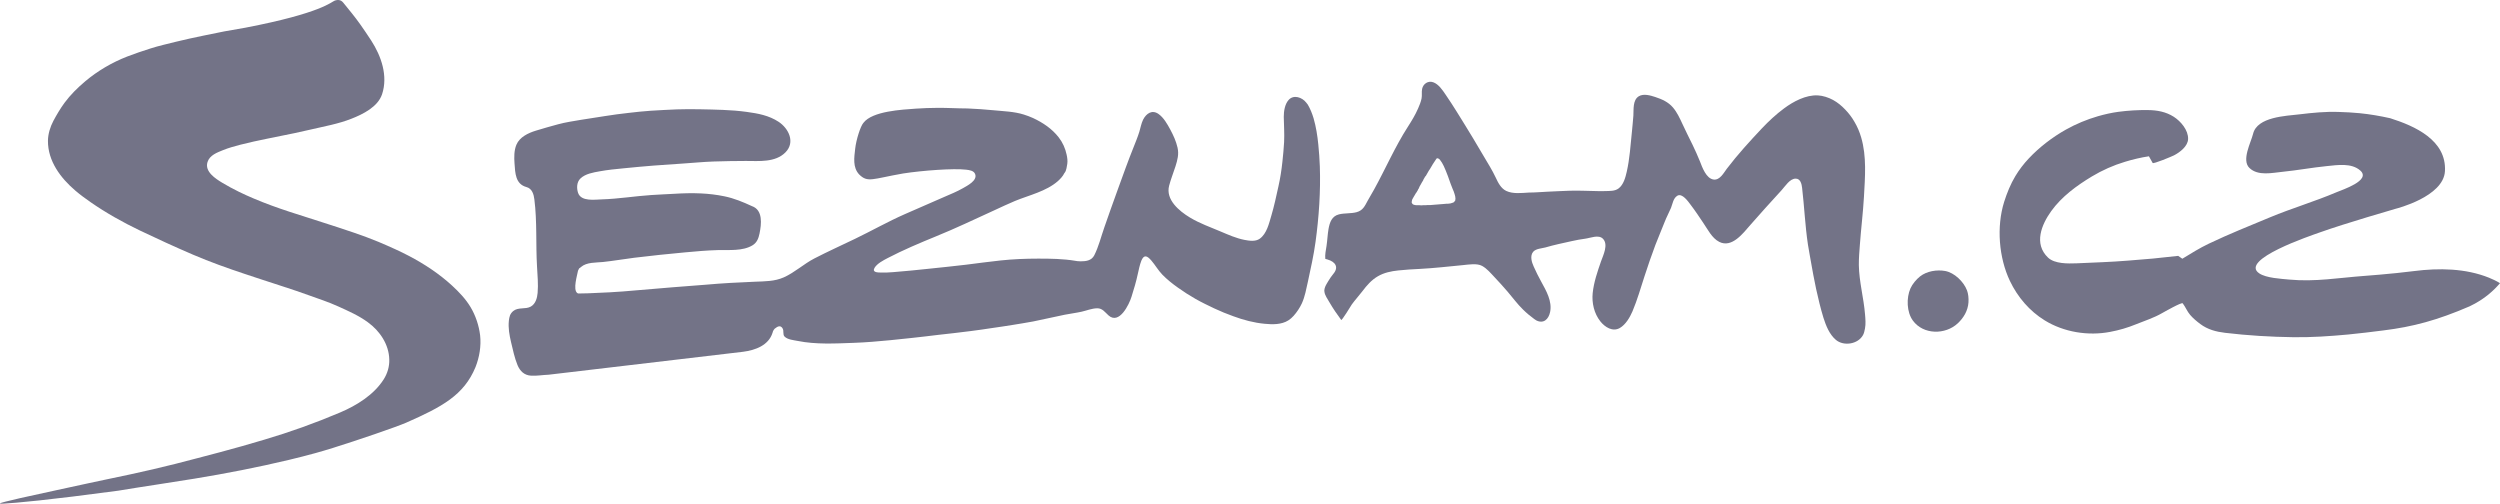
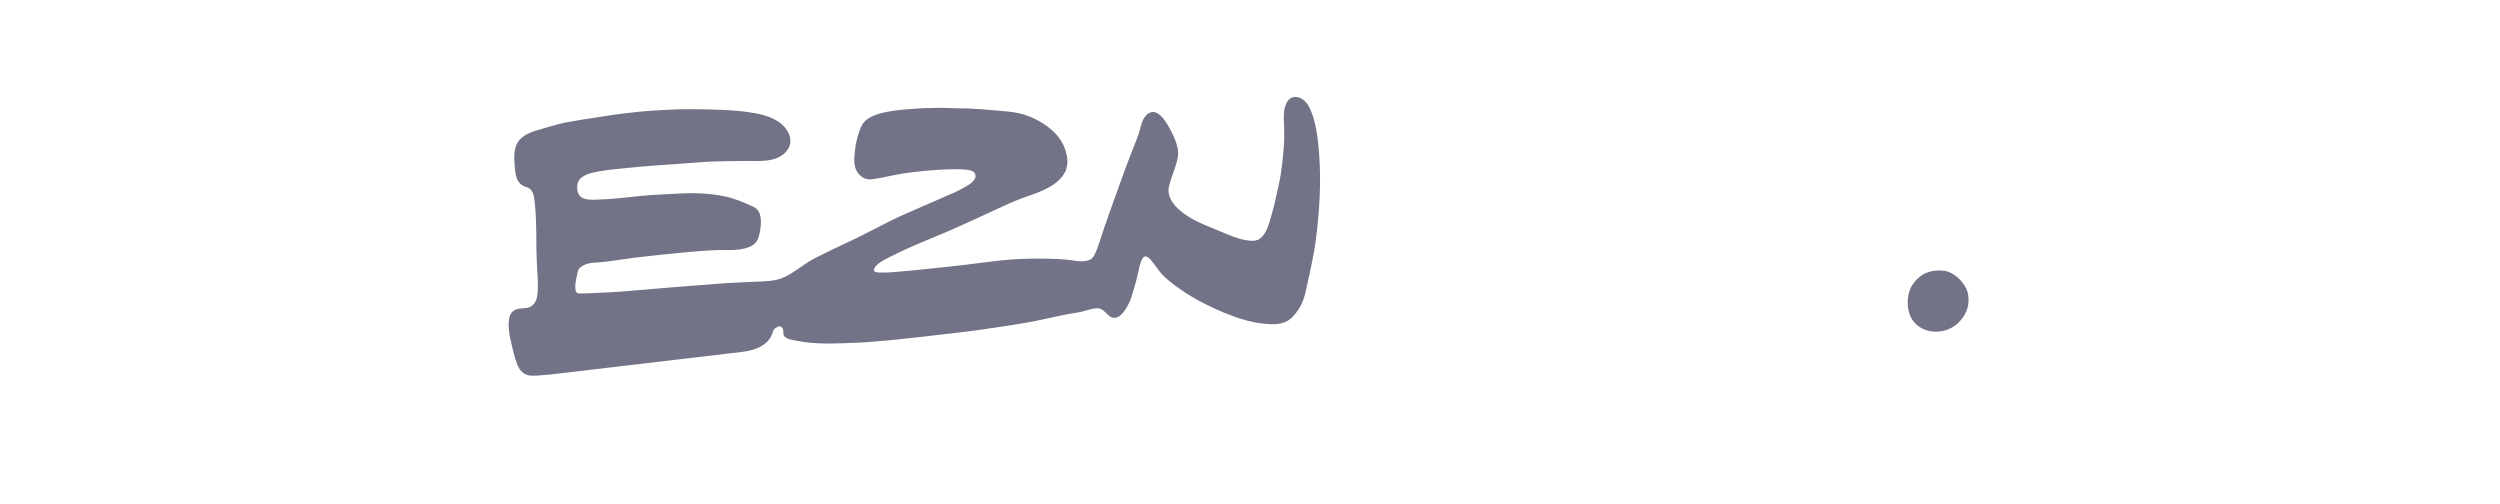
<svg xmlns="http://www.w3.org/2000/svg" width="134px" height="27px" viewBox="0 0 134 27" version="1.1">
  <title>seznam-cz-logo-vector</title>
  <g id="Page-1" stroke="none" stroke-width="1" fill="none" fill-rule="evenodd">
    <g id="altron-datova-centra-klienti-6" transform="translate(-12, -19)" fill="#737387" fill-rule="nonzero">
      <g id="seznam-cz-logo-vector" transform="translate(12, 19)">
-         <path d="M13.149,1.485 C12.395,1.607 11.646,1.749 10.9,1.911 C10.407,2.017 9.914,2.115 9.426,2.239 C8.977,2.353 8.516,2.454 8.075,2.595 C7.65,2.731 7.23,2.87 6.813,3.032 C6.003,3.349 5.233,3.798 4.567,4.359 C4.159,4.704 3.777,5.079 3.457,5.512 C3.231,5.822 3.043,6.14 2.861,6.479 C2.691,6.801 2.573,7.182 2.57,7.55 C2.564,8.634 3.248,9.541 4.036,10.215 C4.294,10.436 4.57,10.638 4.849,10.832 C5.677,11.408 6.578,11.913 7.494,12.353 C8.44,12.806 9.391,13.24 10.354,13.654 C11.264,14.044 12.195,14.374 13.135,14.688 C13.405,14.778 13.678,14.867 13.948,14.957 C14.799,15.242 15.669,15.505 16.514,15.813 C17.04,16.004 17.601,16.183 18.126,16.423 C18.672,16.671 19.239,16.919 19.721,17.276 C20.044,17.511 20.322,17.804 20.528,18.147 C20.731,18.484 20.857,18.871 20.865,19.266 C20.878,19.645 20.769,20.013 20.566,20.334 C20.038,21.164 19.119,21.731 18.232,22.108 C16.908,22.671 15.551,23.157 14.171,23.565 C13.384,23.797 12.597,24.028 11.805,24.235 C11.009,24.443 10.198,24.662 9.394,24.865 C8.592,25.068 7.791,25.251 6.986,25.426 C6.525,25.524 6.061,25.622 5.603,25.718 C5.327,25.774 5.057,25.833 4.781,25.893 C4.205,26.019 3.63,26.144 3.052,26.268 C2.394,26.414 1.736,26.556 1.079,26.7 C0.888,26.743 0.697,26.794 0.506,26.837 C0.336,26.876 -0.301,27.025 0.171,26.996 C0.829,26.96 2.585,26.806 6.337,26.301 C7.697,26.074 9.062,25.88 10.424,25.656 C12.121,25.378 13.807,25.05 15.481,24.651 C15.959,24.537 16.435,24.416 16.91,24.285 C17.225,24.197 17.536,24.106 17.844,24.009 C19.16,23.599 21.271,22.875 21.77,22.656 C23.679,21.816 24.868,21.183 25.487,19.677 C25.699,19.142 25.798,18.543 25.734,17.969 C25.669,17.444 25.493,16.912 25.22,16.458 C24.959,16.022 24.6,15.649 24.228,15.305 C23.532,14.668 22.751,14.153 21.917,13.716 C21.682,13.593 21.441,13.475 21.198,13.364 C20.895,13.225 20.593,13.093 20.287,12.964 C19.856,12.784 19.421,12.627 18.981,12.475 C17.835,12.082 16.673,11.729 15.522,11.352 C14.87,11.138 14.224,10.906 13.595,10.638 C13.328,10.526 13.064,10.406 12.806,10.28 C12.501,10.132 12.204,9.969 11.91,9.794 C11.549,9.575 10.959,9.198 11.123,8.685 C11.238,8.32 11.634,8.177 11.957,8.046 C12.257,7.924 12.574,7.839 12.885,7.757 C13.837,7.512 14.808,7.346 15.769,7.14 C16.05,7.08 16.332,7.018 16.614,6.952 C17.363,6.776 18.135,6.644 18.849,6.359 C19.462,6.117 20.249,5.729 20.478,5.054 C20.807,4.068 20.434,3.004 19.897,2.173 C19.703,1.874 19.503,1.582 19.298,1.29 C19.016,0.893 18.704,0.52 18.399,0.143 C18.261,-0.029 18.094,-0.016 17.953,0.028 C17.765,0.093 17.251,0.697 13.149,1.485" id="Fill-3" />
-         <path d="M76.039,10.116 L76.095,9.986 L76.16,9.875 L76.216,9.772 L76.272,9.684 L76.31,9.598 L76.351,9.533 L76.383,9.47 L76.424,9.43 L76.524,9.255 L76.583,9.151 L76.653,9.048 L76.803,8.793 L76.894,8.656 L76.988,8.514 L77.011,8.49 L77.043,8.481 L77.114,8.506 L77.149,8.53 L77.196,8.586 L77.29,8.721 L77.387,8.903 L77.495,9.151 L77.61,9.446 L77.737,9.804 L77.76,9.867 L77.801,9.972 L77.854,10.107 L77.927,10.282 L77.936,10.314 L77.951,10.355 L77.975,10.434 L77.992,10.498 L78.006,10.562 L78.006,10.609 L78.015,10.658 L78.006,10.672 L78.006,10.737 L77.96,10.8 L77.927,10.84 L77.848,10.872 L77.742,10.904 L77.61,10.92 L77.528,10.92 L77.449,10.928 L76.668,10.991 L76.518,10.991 L76.4,11 L76.277,11 L76.183,11.007 L76.086,11 L75.904,11 L75.816,10.984 L75.761,10.967 L75.714,10.937 L75.687,10.896 L75.663,10.84 L75.675,10.785 L75.687,10.712 L75.728,10.632 L75.787,10.53 L75.84,10.442 L75.886,10.362 L75.934,10.298 L75.969,10.234 L76.001,10.186 L76.016,10.139 L76.039,10.116 L76.039,10.116 Z M71.036,13.876 C71.036,13.876 71.148,13.906 71.148,13.907 C71.573,14.029 71.782,14.317 71.456,14.693 C71.353,14.814 71.271,14.948 71.189,15.079 L71.118,15.198 C71.048,15.316 70.995,15.426 70.983,15.564 C70.983,15.564 70.989,15.636 70.989,15.637 C71.01,15.83 71.163,16.035 71.256,16.2 C71.453,16.538 71.659,16.838 71.888,17.148 C71.923,17.198 72.425,16.365 72.457,16.318 C72.637,16.069 72.845,15.848 73.03,15.603 C73.261,15.296 73.514,15.006 73.849,14.811 C74.184,14.614 74.568,14.535 74.953,14.495 C75.335,14.452 75.717,14.434 76.095,14.414 C76.876,14.373 77.652,14.284 78.427,14.209 C78.726,14.179 79.169,14.104 79.439,14.252 C79.701,14.395 79.901,14.641 80.103,14.853 C80.347,15.11 80.584,15.373 80.814,15.641 C81.087,15.959 81.33,16.298 81.633,16.591 C81.823,16.779 82.021,16.944 82.238,17.102 L82.349,17.175 C82.734,17.367 83.004,17.114 83.086,16.724 C83.204,16.147 82.878,15.586 82.611,15.1 C82.467,14.837 82.326,14.559 82.206,14.286 C82.1,14.058 81.994,13.709 82.182,13.492 C82.329,13.326 82.631,13.317 82.831,13.264 C83.068,13.201 83.301,13.129 83.539,13.081 C84.014,12.982 84.486,12.854 84.971,12.793 C85.241,12.76 85.685,12.559 85.917,12.797 C86.222,13.104 85.931,13.683 85.814,14.011 C85.623,14.559 85.429,15.127 85.368,15.708 C85.315,16.236 85.444,16.805 85.779,17.226 C86.025,17.536 86.44,17.803 86.827,17.578 C87.135,17.398 87.361,17.012 87.499,16.692 C87.758,16.081 87.937,15.446 88.142,14.818 C88.327,14.251 88.519,13.686 88.73,13.126 C88.885,12.718 89.064,12.317 89.22,11.91 C89.32,11.646 89.458,11.399 89.567,11.139 C89.654,10.919 89.684,10.632 89.901,10.494 C90.165,10.329 90.491,10.809 90.618,10.976 C90.858,11.289 91.073,11.616 91.293,11.943 C91.536,12.295 91.757,12.762 92.15,12.963 C92.829,13.312 93.436,12.496 93.818,12.058 C94.083,11.759 94.35,11.451 94.623,11.151 C94.913,10.829 95.209,10.511 95.498,10.189 C95.685,9.983 95.932,9.58 96.24,9.574 C96.507,9.57 96.569,9.862 96.593,10.072 C96.711,11.075 96.754,12.095 96.904,13.101 C96.963,13.475 97.036,13.847 97.1,14.219 L97.195,14.744 C97.242,14.994 97.291,15.244 97.345,15.492 C97.459,16.007 97.58,16.523 97.735,17.027 C97.873,17.454 98.049,17.916 98.402,18.216 C98.821,18.571 99.591,18.452 99.86,17.956 C99.916,17.852 99.94,17.725 99.963,17.608 C100.011,17.361 99.987,17.102 99.966,16.854 C99.896,15.969 99.649,15.104 99.634,14.211 C99.631,13.842 99.661,13.477 99.69,13.11 C99.752,12.254 99.86,11.4 99.908,10.543 C99.966,9.494 100.06,8.386 99.758,7.364 C99.673,7.07 99.553,6.787 99.396,6.524 C99.262,6.29 99.092,6.068 98.906,5.875 C98.71,5.669 98.495,5.49 98.246,5.355 C98.011,5.227 97.705,5.126 97.438,5.113 C96.796,5.08 96.129,5.437 95.626,5.81 C95.198,6.127 94.811,6.488 94.443,6.875 C93.791,7.568 93.137,8.283 92.558,9.044 C92.391,9.265 92.188,9.666 91.851,9.624 C91.451,9.571 91.24,8.969 91.117,8.651 C90.996,8.349 90.862,8.058 90.723,7.766 C90.542,7.396 90.356,7.029 90.183,6.654 C90.039,6.343 89.892,6.02 89.669,5.76 C89.414,5.463 89.085,5.32 88.721,5.199 C88.463,5.114 88.096,5.007 87.843,5.158 C87.505,5.361 87.57,5.869 87.549,6.198 C87.528,6.492 87.497,6.776 87.47,7.07 C87.396,7.779 87.353,8.509 87.194,9.205 C87.124,9.514 87.021,9.901 86.756,10.1 C86.551,10.252 86.292,10.232 86.055,10.242 C85.861,10.251 85.664,10.245 85.468,10.239 C85.021,10.229 84.575,10.211 84.129,10.223 C83.747,10.234 83.362,10.258 82.978,10.273 C82.637,10.288 82.293,10.321 81.95,10.321 C81.565,10.343 81.095,10.405 80.735,10.234 C80.45,10.098 80.297,9.79 80.17,9.516 C79.988,9.128 79.757,8.763 79.539,8.393 C79.343,8.063 79.152,7.731 78.952,7.403 C78.664,6.932 78.38,6.462 78.086,5.995 C77.895,5.687 77.695,5.38 77.49,5.08 C77.323,4.836 77.111,4.509 76.817,4.408 C76.548,4.314 76.283,4.491 76.227,4.759 C76.189,4.932 76.23,5.11 76.195,5.283 C76.157,5.467 76.084,5.647 76.007,5.819 C75.857,6.166 75.658,6.488 75.455,6.806 C74.774,7.866 74.266,9.042 73.658,10.145 C73.543,10.351 73.423,10.552 73.308,10.757 C73.153,11.045 73.051,11.283 72.71,11.374 C72.404,11.455 72.076,11.414 71.768,11.49 C71.386,11.586 71.274,11.915 71.209,12.271 C71.156,12.574 71.148,12.882 71.101,13.186 C71.066,13.407 71.012,13.654 71.036,13.876 L71.036,13.876 Z" id="Fill-4" />
        <path d="M29.404,20.085 C29.09,20.096 28.778,20.154 28.467,20.136 C28.103,20.116 27.874,19.894 27.739,19.571 C27.581,19.185 27.49,18.747 27.393,18.342 C27.304,17.959 27.234,17.581 27.275,17.19 C27.302,16.976 27.334,16.821 27.507,16.674 C27.78,16.448 28.162,16.595 28.45,16.433 C28.708,16.288 28.793,15.972 28.817,15.697 C28.858,15.236 28.808,14.741 28.784,14.279 C28.714,13.089 28.793,11.876 28.643,10.694 C28.611,10.421 28.523,10.108 28.221,10.027 C27.622,9.867 27.616,9.273 27.578,8.76 C27.554,8.439 27.551,8.06 27.68,7.757 C27.854,7.343 28.315,7.129 28.72,7.004 C29.113,6.882 29.513,6.771 29.912,6.662 C30.317,6.552 30.737,6.492 31.151,6.421 C31.577,6.349 32.003,6.287 32.431,6.221 C32.848,6.155 33.265,6.098 33.688,6.052 C34.081,6.008 34.478,5.96 34.874,5.936 C35.338,5.908 35.808,5.881 36.272,5.863 C36.689,5.845 37.105,5.854 37.52,5.857 C37.934,5.86 38.345,5.878 38.756,5.891 C39.178,5.906 39.607,5.941 40.024,5.998 C40.632,6.081 41.21,6.186 41.733,6.528 C42.276,6.888 42.637,7.624 42.1,8.167 C41.557,8.718 40.682,8.627 39.977,8.627 C39.399,8.625 38.823,8.641 38.245,8.657 C37.69,8.675 37.135,8.733 36.577,8.768 C36.06,8.8 35.546,8.837 35.027,8.876 C34.492,8.917 33.955,8.969 33.421,9.022 C32.995,9.063 32.566,9.104 32.146,9.182 C31.794,9.246 31.38,9.31 31.11,9.568 C30.91,9.76 30.901,10.082 30.983,10.333 C31.145,10.818 31.879,10.696 32.267,10.686 C33.148,10.659 34.019,10.514 34.897,10.455 C35.303,10.427 35.705,10.412 36.107,10.389 C36.595,10.359 37.079,10.343 37.57,10.367 C37.998,10.387 38.418,10.437 38.838,10.524 C39.352,10.631 39.83,10.829 40.303,11.048 C40.908,11.258 40.811,12.023 40.711,12.515 C40.658,12.774 40.573,13.001 40.341,13.145 C39.813,13.471 39.064,13.389 38.474,13.405 C37.892,13.421 37.308,13.472 36.73,13.526 C35.817,13.612 34.903,13.703 33.993,13.816 C33.435,13.887 32.878,13.984 32.32,14.043 C31.944,14.083 31.45,14.045 31.142,14.311 L31.086,14.359 L31.045,14.383 L31.016,14.439 L30.981,14.512 C30.94,14.747 30.699,15.521 30.94,15.706 L30.989,15.73 L31.069,15.73 C31.374,15.731 31.677,15.714 31.982,15.7 C32.446,15.68 32.91,15.661 33.377,15.623 C34.269,15.549 35.162,15.476 36.055,15.398 C36.636,15.346 37.235,15.314 37.822,15.261 C38.703,15.182 39.584,15.135 40.465,15.1 C40.999,15.078 41.513,15.087 42.015,14.865 C42.596,14.605 43.078,14.15 43.647,13.855 C44.367,13.483 45.104,13.151 45.832,12.8 C46.725,12.37 47.596,11.875 48.504,11.476 C49.203,11.169 49.904,10.865 50.603,10.559 C50.941,10.412 51.287,10.274 51.61,10.089 C51.834,9.959 52.412,9.675 52.265,9.324 C52.189,9.142 51.957,9.116 51.786,9.095 C51.117,9.014 49.438,9.139 48.41,9.298 C46.745,9.589 46.513,9.807 46.049,9.348 C45.697,8.97 45.785,8.437 45.838,7.97 C45.891,7.49 46.12,6.763 46.281,6.583 C46.763,5.951 48.351,5.878 49.091,5.823 C49.473,5.796 49.86,5.784 50.245,5.781 C50.785,5.776 51.323,5.813 51.86,5.813 C52.327,5.834 52.791,5.863 53.255,5.91 C53.783,5.963 54.362,5.976 54.876,6.14 C55.043,6.195 55.21,6.251 55.369,6.326 C55.9,6.574 56.385,6.898 56.746,7.362 C56.96,7.637 57.101,7.953 57.172,8.292 C57.207,8.455 57.23,8.615 57.207,8.781 C57.189,8.903 57.154,9.146 57.078,9.243 L57.046,9.285 C56.972,9.446 56.831,9.591 56.702,9.708 C56.073,10.26 55.157,10.461 54.4,10.773 C54.024,10.929 53.654,11.108 53.284,11.277 C52.244,11.752 51.214,12.245 50.154,12.675 C49.282,13.032 48.413,13.398 47.576,13.834 C47.347,13.954 47.012,14.126 46.874,14.359 C46.736,14.606 47.036,14.605 47.229,14.609 C47.441,14.616 47.655,14.603 47.87,14.587 C48.512,14.535 49.156,14.474 49.802,14.403 C50.459,14.33 51.123,14.271 51.781,14.188 C52.4,14.108 53.02,14.028 53.636,13.96 C54.312,13.888 54.969,13.863 55.645,13.862 C56.323,13.862 56.984,13.87 57.653,13.982 L57.753,13.998 L57.929,14.007 C58.211,14.007 58.507,13.969 58.652,13.686 C58.886,13.227 59.021,12.674 59.192,12.188 C59.409,11.558 59.635,10.929 59.861,10.302 C59.89,10.215 59.923,10.129 59.955,10.042 C60.213,9.333 60.466,8.621 60.748,7.92 C60.859,7.637 60.977,7.357 61.068,7.064 C61.136,6.845 61.168,6.624 61.27,6.415 C61.441,6.081 61.749,5.865 62.095,6.108 C62.375,6.305 62.565,6.647 62.727,6.944 C62.894,7.256 63.038,7.568 63.117,7.916 C63.197,8.267 63.112,8.578 63.006,8.915 C62.897,9.26 62.756,9.602 62.665,9.953 C62.468,10.706 63.208,11.314 63.778,11.658 C64.292,11.969 64.882,12.179 65.434,12.412 C65.848,12.587 66.262,12.771 66.699,12.857 C66.961,12.907 67.293,12.96 67.524,12.794 C67.9,12.521 68.015,11.988 68.141,11.568 C68.294,11.051 68.408,10.521 68.523,9.994 C68.622,9.558 68.69,9.114 68.737,8.669 C68.775,8.318 68.808,7.966 68.828,7.615 C68.851,7.158 68.817,6.718 68.81,6.263 C68.81,5.969 68.863,5.588 69.069,5.359 C69.333,5.057 69.792,5.212 70.014,5.5 C70.02,5.506 70.096,5.605 70.096,5.605 C70.232,5.834 70.331,6.085 70.408,6.34 C70.54,6.798 70.614,7.27 70.661,7.743 C70.701,8.133 70.728,8.524 70.743,8.916 C70.789,10.268 70.696,11.624 70.513,12.963 C70.414,13.686 70.255,14.389 70.103,15.1 C70.014,15.491 69.947,15.893 69.78,16.26 C69.668,16.5 69.512,16.734 69.336,16.931 C69.251,17.027 69.157,17.107 69.051,17.175 C68.684,17.405 68.205,17.397 67.789,17.355 C67.208,17.301 66.65,17.151 66.104,16.95 C65.757,16.825 65.422,16.69 65.09,16.533 C64.753,16.372 64.412,16.21 64.086,16.025 C63.758,15.838 63.437,15.633 63.132,15.414 C62.838,15.207 62.551,14.977 62.301,14.72 C62.081,14.493 61.917,14.202 61.711,13.963 C61.49,13.71 61.321,13.625 61.176,13.973 C61.089,14.199 61.042,14.437 60.988,14.675 C60.9,15.091 60.777,15.502 60.648,15.909 C60.525,16.31 59.993,17.423 59.415,16.904 C59.227,16.737 59.092,16.521 58.81,16.524 C58.522,16.528 58.249,16.646 57.97,16.708 C57.677,16.774 57.371,16.809 57.072,16.869 C56.505,16.985 55.938,17.117 55.375,17.231 C54.999,17.304 54.623,17.357 54.25,17.421 C53.889,17.483 53.525,17.53 53.161,17.585 C52.785,17.64 52.412,17.7 52.039,17.744 C51.452,17.818 50.868,17.888 50.283,17.95 C49.813,18.012 49.347,18.059 48.88,18.113 C48.489,18.156 48.102,18.196 47.711,18.235 C47.056,18.298 46.407,18.355 45.75,18.377 C44.76,18.412 43.736,18.471 42.761,18.275 C42.543,18.232 42.22,18.206 42.056,18.044 C41.939,17.93 42.033,17.734 41.944,17.599 L41.93,17.575 L41.892,17.534 L41.856,17.51 L41.818,17.493 L41.739,17.493 L41.698,17.51 L41.651,17.526 L41.61,17.558 L41.527,17.615 L41.475,17.678 L41.434,17.751 L41.41,17.831 C41.199,18.514 40.482,18.771 39.83,18.855 L29.404,20.085" id="Fill-5" />
-         <path d="M126.748,14.787 C125.38,14.886 124.09,15.117 122.701,14.985 C122.252,14.941 121.48,14.904 121.101,14.656 C119.992,13.925 123.879,12.622 124.358,12.452 C125.705,11.97 128.421,11.186 128.421,11.186 C128.421,11.186 130.973,10.552 131.049,9.177 C131.143,7.509 129.428,6.754 128.116,6.337 C127.57,6.215 127.033,6.123 126.477,6.067 C126.105,6.029 125.726,6.013 125.35,6 C124.643,5.975 123.952,6.044 123.247,6.129 C122.525,6.215 120.99,6.261 120.766,7.169 C120.655,7.631 120.132,8.584 120.57,9.003 C121.033,9.447 121.788,9.263 122.358,9.207 C123.145,9.129 123.923,8.982 124.707,8.904 C125.285,8.847 126.04,8.719 126.515,9.144 C127.1,9.671 125.549,10.17 125.241,10.302 C124.07,10.801 122.846,11.16 121.671,11.649 C120.57,12.107 119.466,12.548 118.391,13.061 C117.897,13.296 117.437,13.586 116.973,13.868 L116.75,13.715 L115.396,13.859 C115.396,13.859 114.042,13.971 114.04,13.971 C113.133,14.045 112.213,14.072 111.303,14.114 C110.848,14.13 110.135,14.148 109.776,13.809 C108.993,13.065 109.43,12.034 109.947,11.314 C110.513,10.531 111.309,9.951 112.125,9.458 C112.674,9.128 113.282,8.857 113.899,8.672 C114.316,8.546 114.748,8.441 115.182,8.377 C115.243,8.497 115.314,8.618 115.382,8.735 C115.417,8.803 116.43,8.377 116.526,8.327 C116.838,8.166 117.272,7.841 117.282,7.449 C117.296,6.972 116.885,6.496 116.512,6.258 C116.095,5.992 115.622,5.904 115.132,5.9 C114.6,5.892 114.066,5.925 113.543,5.994 C113.173,6.044 112.81,6.126 112.448,6.23 C111.849,6.405 111.28,6.641 110.736,6.945 C110.014,7.349 109.309,7.889 108.743,8.492 C108.473,8.778 108.229,9.097 108.026,9.434 C107.765,9.866 107.574,10.343 107.421,10.824 C107.008,12.152 107.134,13.807 107.733,15.062 C108.144,15.923 108.781,16.671 109.597,17.173 C110.625,17.806 111.925,18.015 113.103,17.789 C113.597,17.696 114.034,17.567 114.489,17.382 C114.97,17.186 115.44,17.043 115.89,16.782 C115.977,16.735 116.938,16.185 116.993,16.258 C117.143,16.454 117.231,16.693 117.393,16.88 C117.548,17.06 117.745,17.225 117.933,17.365 C118.33,17.663 118.779,17.781 119.263,17.839 C120.475,17.984 121.706,18.057 122.928,18.074 C123.902,18.087 124.889,18.02 125.858,17.93 C126.486,17.871 127.115,17.789 127.74,17.712 C129.331,17.517 130.647,17.163 132.371,16.419 C133.184,16.035 133.689,15.543 134,15.179 C133.818,15.065 133.607,14.965 133.407,14.884 C132.153,14.38 130.723,14.359 129.39,14.53 C128.776,14.608 128.163,14.668 127.549,14.722 C127.282,14.747 127.015,14.768 126.748,14.787" id="Fill-6" />
        <path d="M105.51,16.211 C105.525,15.978 105.499,15.744 105.431,15.564 C105.252,15.094 104.755,14.616 104.262,14.525 C103.816,14.445 103.278,14.53 102.914,14.816 C102.718,14.972 102.504,15.223 102.401,15.457 C102.174,15.969 102.198,16.73 102.53,17.183 C103.09,17.951 104.277,17.951 104.937,17.329 C105.254,17.032 105.478,16.653 105.51,16.211" id="Fill-7" />
      </g>
    </g>
  </g>
</svg>